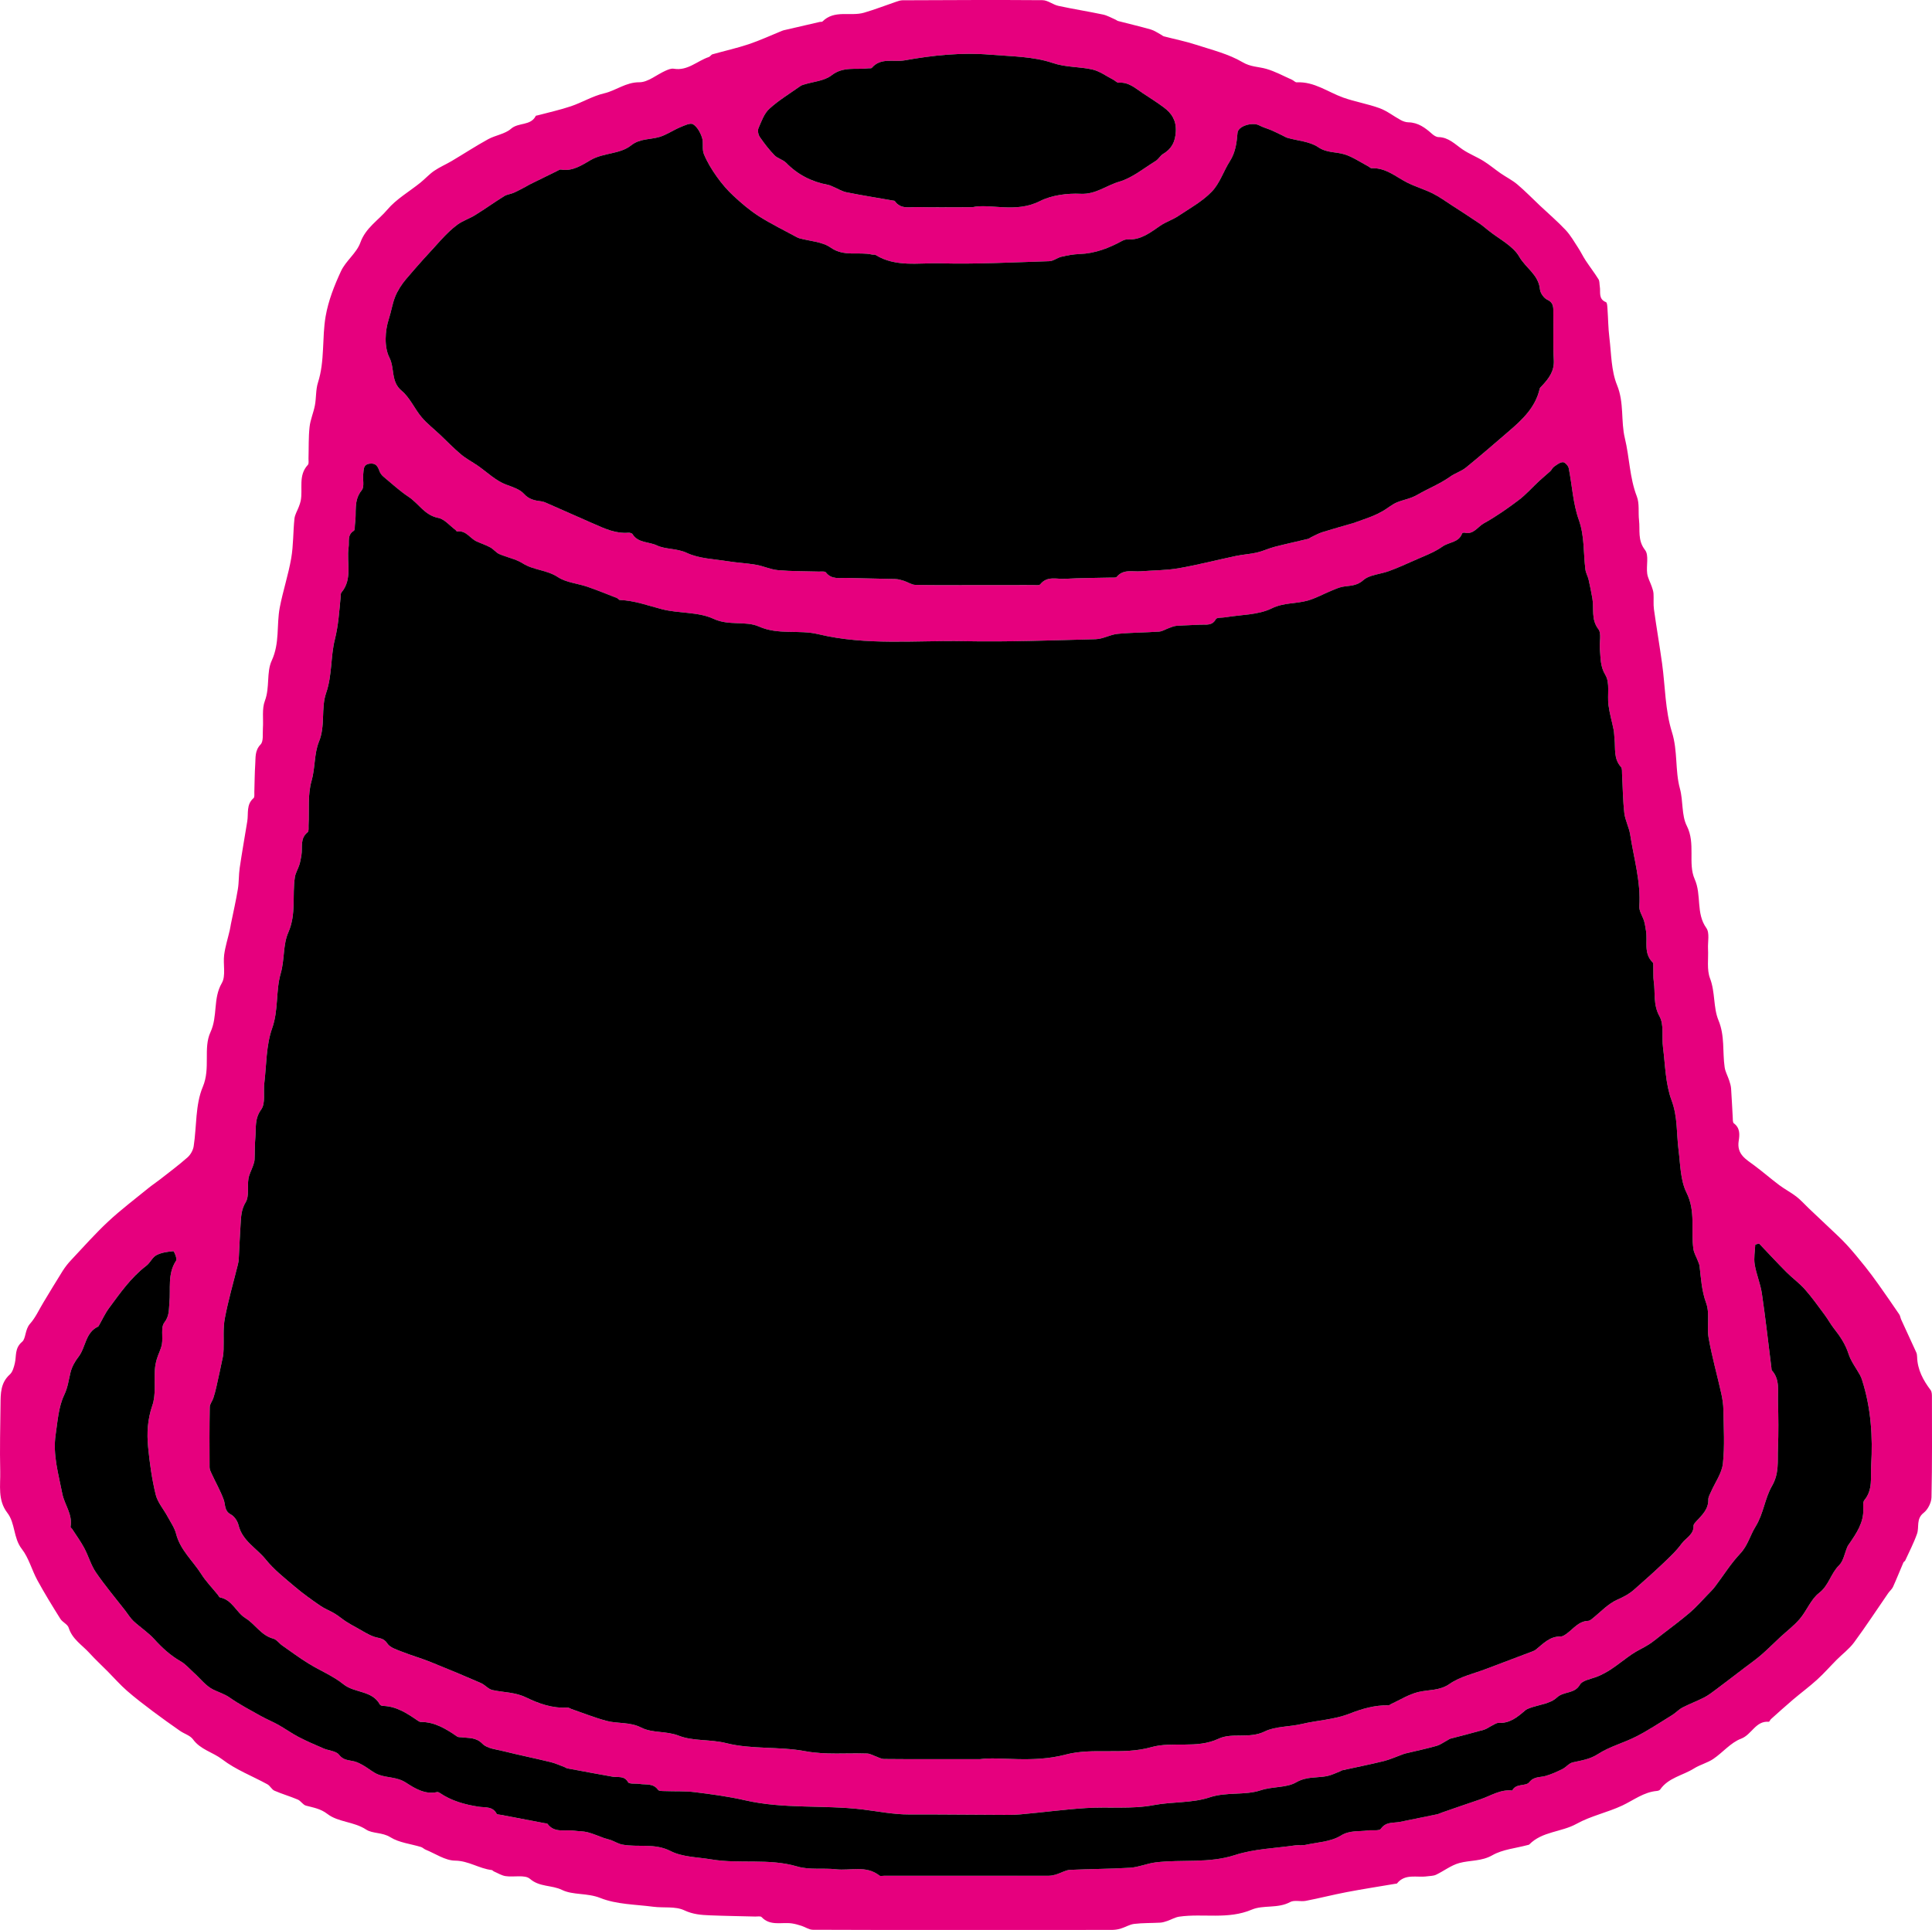
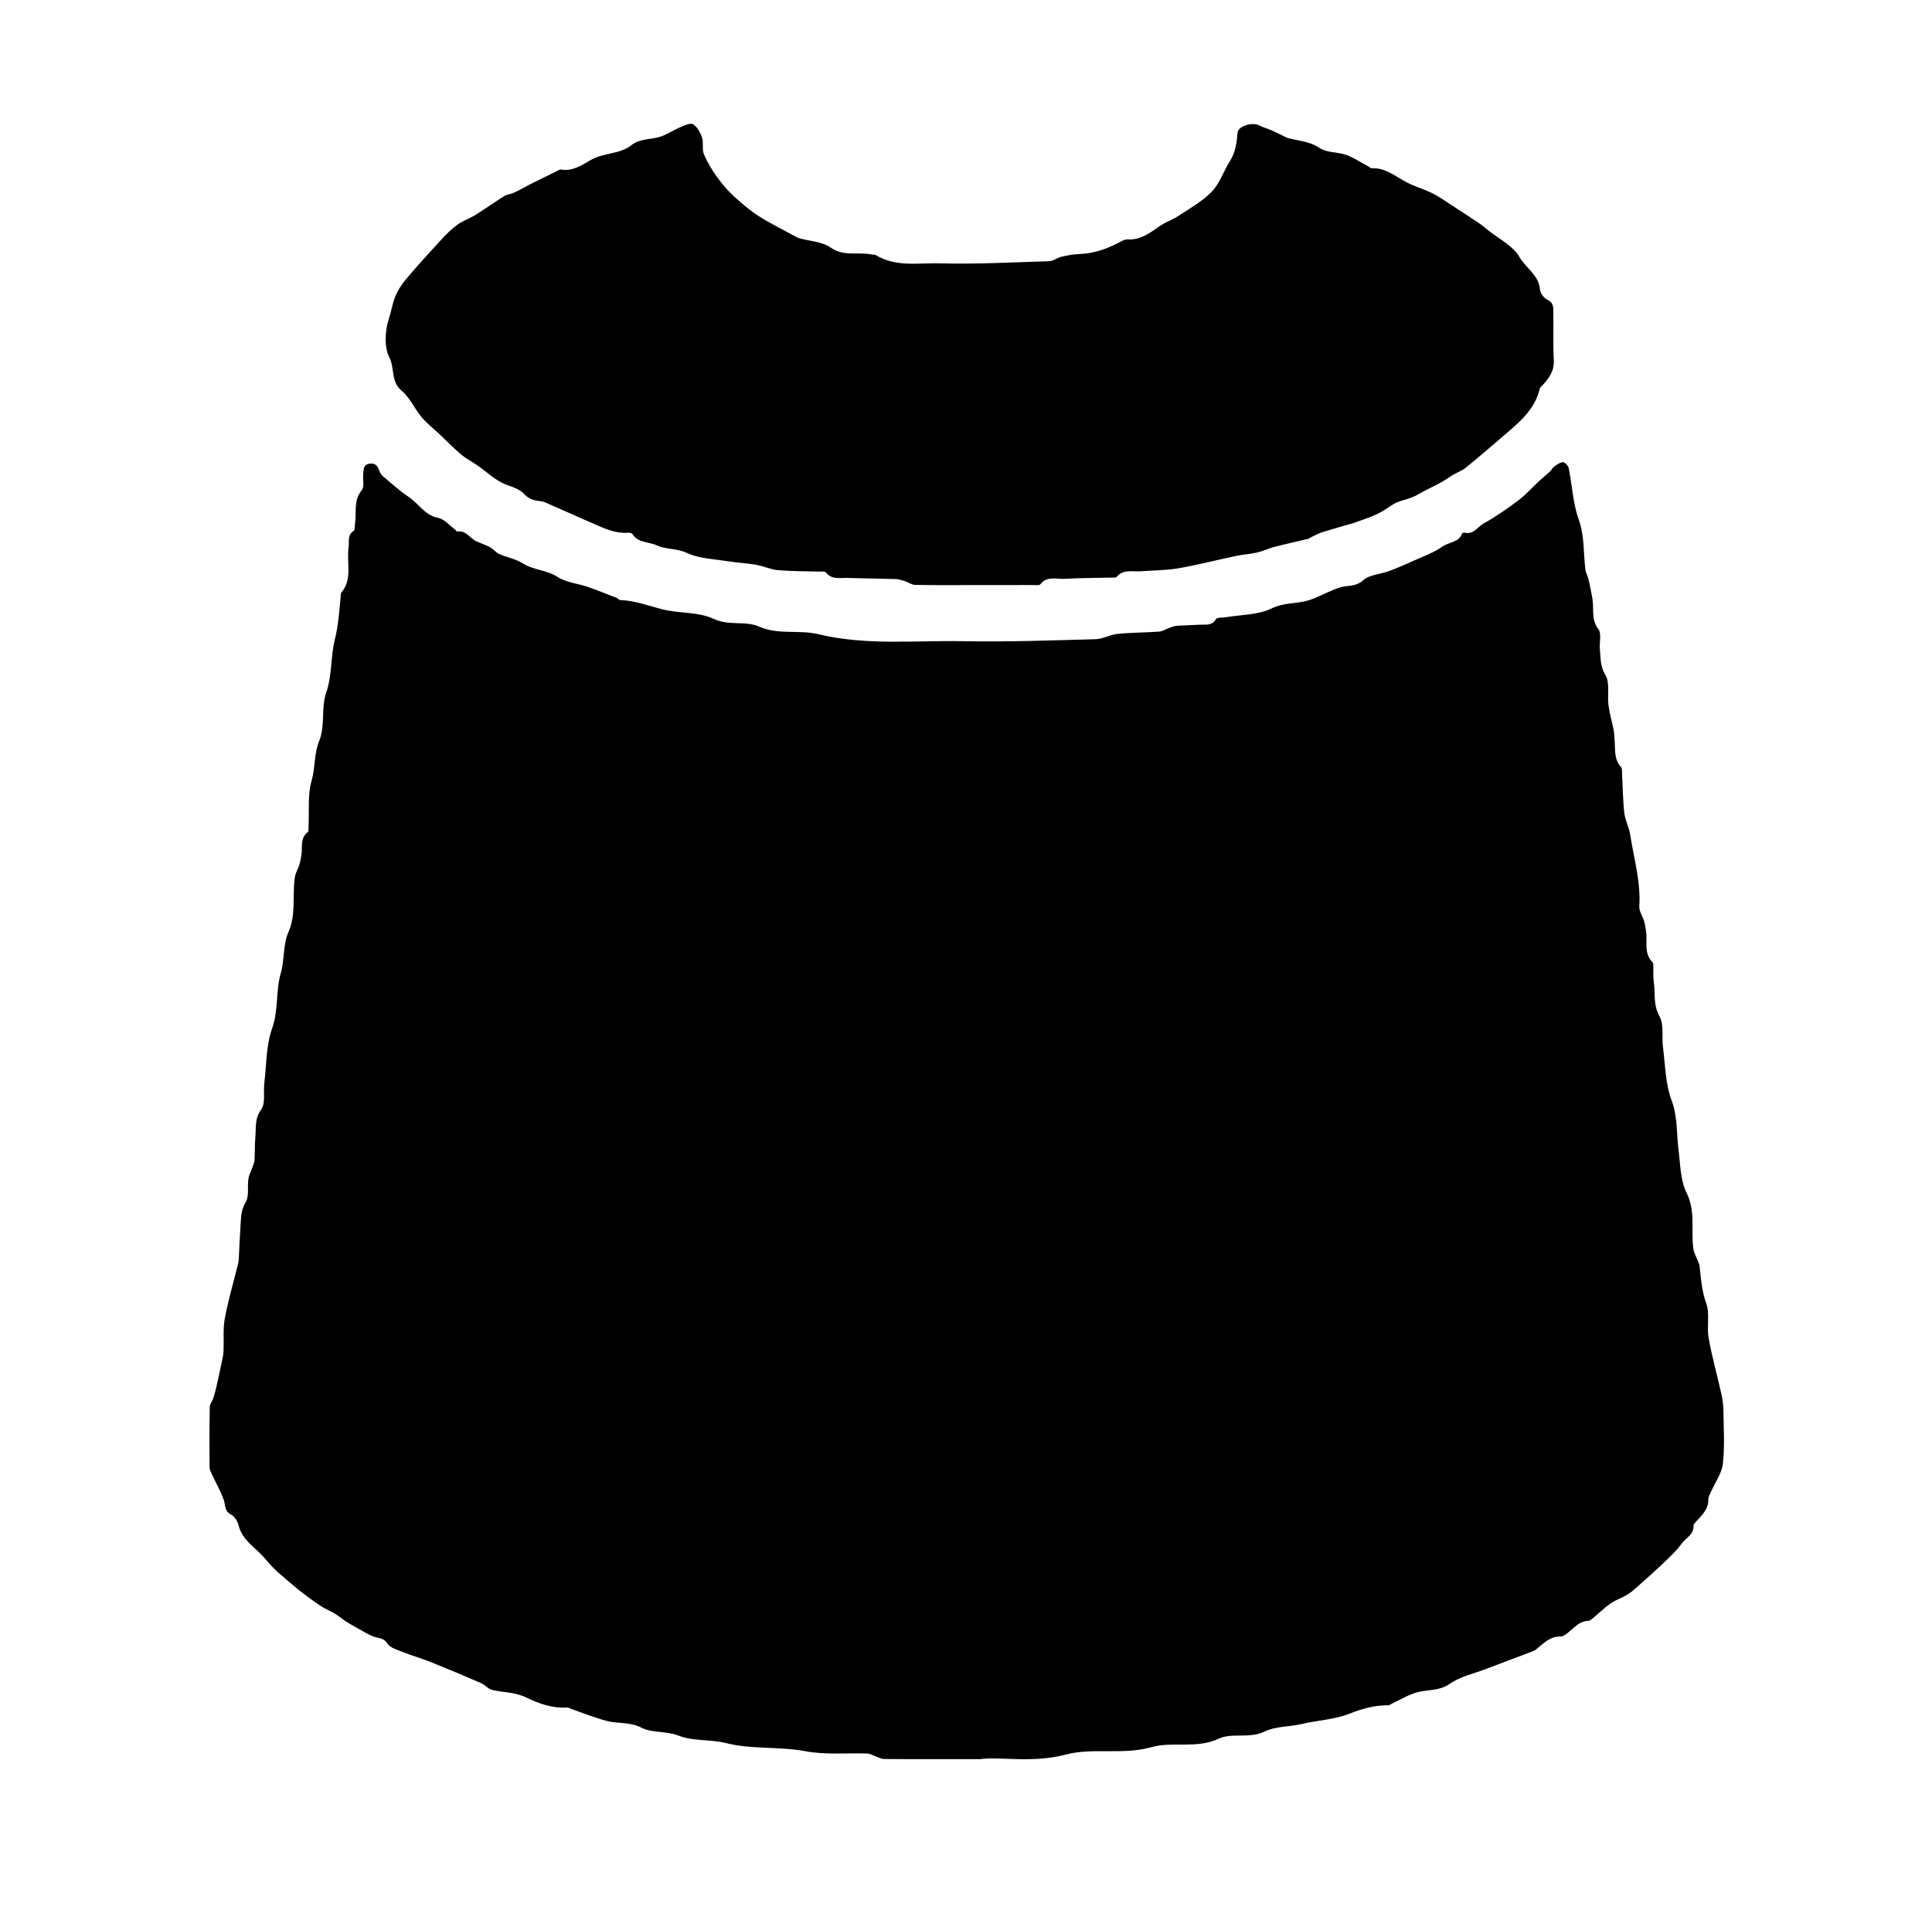
<svg xmlns="http://www.w3.org/2000/svg" version="1.1" id="Livello_1" x="0px" y="0px" width="184.772px" height="184.622px" viewBox="0 0 184.772 184.622" enable-background="new 0 0 184.772 184.622" xml:space="preserve">
  <g>
-     <path fill="#E6007E" d="M92.018,184.62c-4.759,0-9.519,0.009-14.279-0.018c-0.362-0.002-0.719-0.259-1.085-0.377   c-0.301-0.095-0.607-0.186-0.919-0.231c-0.976-0.143-2.062,0.282-2.899-0.606c-0.103-0.109-0.397-0.046-0.603-0.051   c-1.448-0.038-2.896-0.057-4.344-0.116c-0.835-0.034-1.617-0.09-2.452-0.483c-0.852-0.401-1.971-0.208-2.966-0.339   c-1.7-0.223-3.504-0.218-5.054-0.837c-1.258-0.503-2.614-0.258-3.668-0.772c-0.991-0.482-2.141-0.258-3.066-1.06   c-0.483-0.418-1.539-0.142-2.325-0.259c-0.387-0.056-0.748-0.289-1.119-0.448c-0.077-0.033-0.14-0.126-0.215-0.135   c-1.202-0.138-2.212-0.886-3.506-0.9c-0.941-0.01-1.876-0.668-2.81-1.047c-0.156-0.062-0.283-0.206-0.44-0.255   c-0.986-0.303-2.091-0.409-2.933-0.936c-0.777-0.487-1.705-0.329-2.32-0.734c-1.173-0.772-2.656-0.692-3.701-1.492   c-0.669-0.513-1.332-0.604-2.048-0.795c-0.292-0.077-0.493-0.454-0.785-0.58c-0.731-0.313-1.504-0.531-2.233-0.85   c-0.262-0.115-0.412-0.468-0.67-0.61c-1.444-0.793-3.028-1.393-4.317-2.382c-0.902-0.693-2.091-0.934-2.804-1.921   c-0.27-0.374-0.834-0.527-1.243-0.812c-0.868-0.606-1.732-1.22-2.578-1.856c-0.846-0.639-1.694-1.279-2.491-1.977   c-0.648-0.566-1.22-1.221-1.827-1.834c-0.587-0.592-1.201-1.158-1.761-1.774c-0.701-0.772-1.65-1.327-1.99-2.425   c-0.104-0.333-0.593-0.527-0.796-0.852c-0.76-1.212-1.51-2.433-2.196-3.688c-0.534-0.98-0.818-2.132-1.488-2.992   c-0.826-1.06-0.611-2.455-1.387-3.46c-0.936-1.216-0.648-2.625-0.679-3.967c-0.05-2.127,0.003-4.257,0.028-6.386   c0.012-1.039-0.005-2.076,0.889-2.878c0.271-0.242,0.392-0.701,0.482-1.085c0.164-0.7-0.036-1.428,0.701-2.049   c0.361-0.304,0.263-1.175,0.748-1.716c0.531-0.594,0.868-1.362,1.289-2.053c0.615-1.011,1.217-2.029,1.849-3.028   c0.231-0.366,0.508-0.71,0.804-1.025c1.166-1.24,2.296-2.52,3.538-3.679c1.213-1.131,2.544-2.133,3.83-3.184   c0.371-0.302,0.773-0.565,1.15-0.86c0.879-0.689,1.779-1.358,2.614-2.098c0.286-0.255,0.522-0.68,0.58-1.058   c0.294-1.903,0.15-3.974,0.873-5.683c0.759-1.798,0.021-3.69,0.732-5.226c0.714-1.543,0.225-3.217,1.086-4.7   c0.409-0.704,0.104-1.798,0.224-2.703c0.105-0.791,0.353-1.564,0.533-2.346c0.047-0.2,0.074-0.405,0.114-0.607   c0.224-1.108,0.478-2.209,0.663-3.324c0.111-0.667,0.077-1.357,0.175-2.027c0.22-1.494,0.483-2.982,0.726-4.472   c0.123-0.756-0.113-1.599,0.6-2.213c0.114-0.097,0.068-0.394,0.075-0.598c0.03-0.886,0.028-1.775,0.087-2.658   c0.044-0.648-0.049-1.292,0.514-1.88c0.292-0.305,0.18-1.012,0.218-1.539c0.062-0.884-0.109-1.848,0.191-2.637   c0.487-1.279,0.133-2.724,0.653-3.843c0.78-1.684,0.449-3.402,0.768-5.074c0.302-1.582,0.82-3.125,1.095-4.712   c0.216-1.243,0.177-2.529,0.31-3.79c0.042-0.393,0.279-0.763,0.42-1.145c0.069-0.187,0.142-0.376,0.18-0.57   c0.22-1.144-0.264-2.423,0.684-3.435c0.11-0.119,0.054-0.401,0.061-0.607c0.029-1.005-0.006-2.016,0.101-3.012   c0.075-0.701,0.38-1.375,0.511-2.075c0.136-0.722,0.074-1.496,0.295-2.185c0.665-2.077,0.371-4.248,0.732-6.335   c0.257-1.483,0.83-2.944,1.47-4.318c0.458-0.986,1.495-1.729,1.851-2.731c0.501-1.408,1.709-2.119,2.571-3.141   c0.864-1.025,2.105-1.731,3.17-2.59c0.451-0.364,0.844-0.807,1.32-1.133c0.525-0.361,1.123-0.612,1.673-0.938   c1.162-0.689,2.294-1.43,3.476-2.081c0.707-0.389,1.618-0.497,2.199-1.005c0.717-0.628,1.88-0.262,2.365-1.227   c0.018-0.036,0.107-0.036,0.164-0.051c1.068-0.287,2.154-0.52,3.2-0.874c1.073-0.363,2.076-0.978,3.169-1.234   c1.149-0.269,2.075-1.068,3.372-1.062c0.824,0.004,1.646-0.719,2.48-1.092c0.253-0.114,0.557-0.246,0.81-0.203   c1.33,0.227,2.242-0.749,3.36-1.121c0.13-0.044,0.216-0.222,0.345-0.259c1.156-0.328,2.332-0.586,3.468-0.966   c1.078-0.362,2.115-0.845,3.17-1.275c0.055-0.022,0.11-0.043,0.167-0.056c1.151-0.268,2.304-0.535,3.456-0.8   c0.086-0.02,0.209,0.01,0.259-0.04c1.145-1.152,2.676-0.464,3.975-0.843c1.043-0.304,2.059-0.702,3.088-1.052   c0.191-0.064,0.393-0.135,0.589-0.136c4.463-0.017,8.927-0.044,13.39-0.009c0.508,0.004,0.998,0.431,1.522,0.544   c1.416,0.307,2.85,0.531,4.268,0.831c0.419,0.089,0.807,0.322,1.207,0.493c0.081,0.034,0.149,0.103,0.231,0.124   c1.045,0.271,2.096,0.517,3.134,0.813c0.338,0.097,0.642,0.318,0.959,0.486c0.101,0.053,0.189,0.142,0.294,0.17   c1.018,0.266,2.055,0.471,3.053,0.796c1.517,0.493,3.119,0.882,4.472,1.679c0.784,0.462,1.52,0.419,2.271,0.636   c0.848,0.244,1.641,0.682,2.454,1.042c0.158,0.07,0.306,0.252,0.451,0.245c1.68-0.087,2.982,0.937,4.453,1.461   c1.135,0.404,2.344,0.6,3.474,1.013c0.714,0.262,1.338,0.765,2.017,1.133c0.221,0.12,0.489,0.214,0.737,0.218   c0.936,0.018,1.609,0.525,2.263,1.108c0.166,0.149,0.403,0.302,0.61,0.305c0.97,0.018,1.575,0.68,2.295,1.174   c0.626,0.43,1.354,0.707,2.003,1.109c0.575,0.356,1.096,0.8,1.653,1.185c0.526,0.363,1.11,0.65,1.594,1.06   c0.756,0.639,1.447,1.354,2.168,2.034c0.819,0.772,1.678,1.505,2.447,2.324c0.471,0.5,0.818,1.119,1.198,1.699   c0.258,0.394,0.458,0.823,0.717,1.215c0.4,0.607,0.846,1.184,1.231,1.8c0.114,0.183,0.082,0.455,0.123,0.685   c0.095,0.537-0.167,1.2,0.594,1.506c0.119,0.046,0.126,0.428,0.143,0.658c0.066,0.914,0.068,1.834,0.181,2.741   c0.187,1.527,0.169,3.157,0.735,4.54c0.692,1.696,0.348,3.434,0.746,5.079c0.447,1.844,0.448,3.768,1.146,5.57   c0.264,0.684,0.121,1.519,0.209,2.28c0.109,0.952-0.152,1.911,0.575,2.842c0.388,0.497,0.102,1.492,0.205,2.251   c0.058,0.429,0.295,0.831,0.437,1.25c0.074,0.216,0.153,0.44,0.167,0.664c0.032,0.501-0.026,1.012,0.042,1.506   c0.241,1.728,0.537,3.448,0.778,5.177c0.303,2.194,0.289,4.483,0.942,6.565c0.572,1.824,0.29,3.676,0.762,5.402   c0.33,1.211,0.142,2.55,0.662,3.575c0.862,1.701,0.082,3.585,0.75,5.089c0.684,1.539,0.099,3.256,1.119,4.684   c0.333,0.467,0.124,1.321,0.159,1.999c0.048,0.944-0.131,1.975,0.191,2.814c0.508,1.326,0.302,2.791,0.806,4.005   c0.626,1.51,0.376,3.006,0.592,4.497c0.064,0.437,0.301,0.847,0.44,1.277c0.08,0.245,0.158,0.5,0.176,0.756   c0.066,0.914,0.101,1.829,0.157,2.744c0.011,0.202-0.01,0.502,0.108,0.588c0.62,0.453,0.551,1.119,0.462,1.693   c-0.198,1.274,0.696,1.742,1.495,2.338c0.817,0.609,1.588,1.281,2.404,1.893c0.518,0.388,1.104,0.686,1.616,1.082   c0.427,0.33,0.788,0.744,1.181,1.118c0.65,0.615,1.304,1.224,1.949,1.843c0.572,0.545,1.162,1.077,1.695,1.658   c0.612,0.666,1.184,1.37,1.75,2.076c0.45,0.561,0.876,1.142,1.293,1.728c0.669,0.943,1.326,1.894,1.976,2.85   c0.095,0.141,0.109,0.333,0.181,0.491c0.479,1.048,0.968,2.091,1.443,3.141c0.059,0.129,0.077,0.285,0.081,0.43   c0.033,1.222,0.576,2.228,1.291,3.176c0.124,0.165,0.126,0.449,0.126,0.677c0.003,3.192,0.03,6.386-0.042,9.577   c-0.011,0.513-0.347,1.174-0.75,1.489c-0.743,0.579-0.404,1.356-0.634,2.008c-0.308,0.876-0.743,1.708-1.13,2.556   c-0.033,0.073-0.142,0.113-0.173,0.187c-0.333,0.778-0.645,1.565-0.994,2.336c-0.101,0.222-0.317,0.389-0.459,0.596   c-1.086,1.573-2.131,3.176-3.265,4.714c-0.461,0.626-1.114,1.108-1.67,1.667c-0.625,0.629-1.211,1.301-1.866,1.895   c-0.741,0.673-1.55,1.27-2.313,1.918c-0.71,0.605-1.401,1.232-2.096,1.853c-0.084,0.075-0.149,0.263-0.211,0.257   c-1.26-0.108-1.626,1.234-2.651,1.619c-0.99,0.372-1.75,1.325-2.666,1.942c-0.56,0.376-1.259,0.542-1.833,0.904   c-1.074,0.676-2.447,0.877-3.237,2.014c-0.055,0.08-0.201,0.127-0.31,0.137c-1.261,0.107-2.227,0.886-3.318,1.398   c-1.418,0.665-3.008,0.991-4.367,1.746c-1.457,0.808-3.284,0.716-4.521,1.975c-0.037,0.038-0.108,0.043-0.165,0.059   c-1.131,0.305-2.378,0.41-3.365,0.972c-1.047,0.598-2.134,0.463-3.173,0.749c-0.783,0.215-1.47,0.763-2.221,1.12   c-0.251,0.119-0.566,0.107-0.852,0.149c-0.978,0.143-2.092-0.291-2.876,0.679c-0.028,0.035-0.112,0.026-0.171,0.036   c-1.548,0.263-3.101,0.502-4.643,0.796c-1.312,0.25-2.608,0.585-3.919,0.837c-0.489,0.093-1.09-0.103-1.487,0.114   c-1.176,0.643-2.566,0.257-3.663,0.722c-2.293,0.973-4.645,0.347-6.942,0.674c-0.398,0.057-0.769,0.287-1.158,0.417   c-0.216,0.074-0.443,0.144-0.668,0.157c-0.826,0.047-1.659,0.02-2.479,0.119c-0.451,0.054-0.872,0.326-1.319,0.458   c-0.274,0.081-0.572,0.118-0.859,0.118C101.539,184.622,96.779,184.62,92.018,184.62 M93.734,168.28   c1.85-0.267,5,0.408,8.167-0.431c2.63-0.697,5.474,0.062,8.199-0.711c2.07-0.586,4.317,0.188,6.45-0.812   c1.297-0.608,2.925,0.036,4.41-0.694c1.023-0.502,2.351-0.431,3.544-0.714c1.496-0.357,3.098-0.412,4.561-0.987   c1.213-0.476,2.428-0.823,3.736-0.799c0.077,0.001,0.152-0.081,0.23-0.117c0.862-0.395,1.691-0.926,2.596-1.149   c1.007-0.247,2.035-0.101,3.023-0.789c0.999-0.696,2.293-0.972,3.462-1.42c1.484-0.568,2.974-1.123,4.46-1.687   c0.108-0.041,0.22-0.088,0.309-0.16c0.71-0.573,1.336-1.283,2.377-1.261c0.207,0.003,0.438-0.168,0.624-0.306   c0.627-0.469,1.117-1.163,2.011-1.189c0.106-0.003,0.221-0.077,0.309-0.146c0.831-0.652,1.577-1.495,2.513-1.9   c0.594-0.257,1.105-0.534,1.57-0.947c0.876-0.778,1.762-1.549,2.61-2.356c0.679-0.646,1.387-1.287,1.932-2.038   c0.397-0.547,1.176-0.864,1.14-1.714c-0.004-0.135,0.147-0.294,0.257-0.414c0.557-0.604,1.175-1.16,1.157-2.097   c-0.005-0.243,0.151-0.496,0.255-0.734c0.392-0.901,1.036-1.769,1.138-2.699c0.188-1.694,0.071-3.423,0.048-5.137   c-0.008-0.528-0.09-1.062-0.205-1.577c-0.395-1.77-0.894-3.52-1.207-5.302c-0.193-1.096,0.133-2.331-0.235-3.336   c-0.429-1.172-0.495-2.33-0.627-3.514c-0.022-0.195-0.117-0.383-0.188-0.571c-0.135-0.358-0.351-0.704-0.404-1.073   c-0.262-1.787,0.238-3.604-0.659-5.403c-0.596-1.194-0.588-2.708-0.765-4.09c-0.203-1.583-0.072-3.16-0.669-4.754   c-0.588-1.571-0.598-3.364-0.818-5.065c-0.13-0.994,0.114-2.162-0.332-2.959c-0.627-1.118-0.389-2.221-0.55-3.324   c-0.064-0.436-0.027-0.886-0.044-1.328c-0.008-0.177,0.03-0.421-0.068-0.517c-0.884-0.868-0.462-1.995-0.631-3.002   c-0.054-0.314-0.091-0.634-0.182-0.939c-0.142-0.479-0.489-0.957-0.459-1.417c0.156-2.348-0.521-4.578-0.871-6.852   c-0.107-0.704-0.482-1.372-0.562-2.075c-0.14-1.231-0.146-2.477-0.215-3.717c-0.014-0.234,0.024-0.545-0.107-0.688   c-0.722-0.79-0.513-1.77-0.615-2.687c-0.032-0.292-0.03-0.59-0.087-0.878c-0.157-0.788-0.391-1.563-0.492-2.357   c-0.124-0.964,0.157-2.125-0.291-2.865c-0.519-0.854-0.447-1.648-0.53-2.488c-0.065-0.645,0.178-1.484-0.146-1.908   c-0.719-0.941-0.397-1.957-0.571-2.928c-0.108-0.605-0.222-1.209-0.362-1.807c-0.076-0.329-0.264-0.638-0.306-0.969   c-0.202-1.584-0.067-3.173-0.633-4.759c-0.558-1.561-0.631-3.294-0.964-4.941c-0.047-0.231-0.372-0.574-0.557-0.567   c-0.292,0.01-0.588,0.253-0.855,0.439c-0.145,0.1-0.215,0.301-0.349,0.425c-0.343,0.318-0.713,0.608-1.056,0.928   c-0.656,0.608-1.251,1.294-1.961,1.83c-1.068,0.805-2.171,1.582-3.338,2.227c-0.587,0.325-0.989,1.115-1.852,0.89   c-0.067-0.018-0.214,0.037-0.233,0.091c-0.312,0.866-1.256,0.805-1.864,1.236c-0.823,0.584-1.817,0.931-2.749,1.353   c-0.785,0.355-1.575,0.702-2.381,1.001c-0.824,0.305-1.86,0.338-2.459,0.875c-0.658,0.586-1.31,0.492-1.994,0.627   c-0.363,0.073-0.709,0.233-1.054,0.375c-0.762,0.315-1.494,0.726-2.28,0.947c-1.118,0.314-2.266,0.176-3.429,0.745   c-1.3,0.636-2.931,0.596-4.418,0.848c-0.316,0.055-0.824,0.004-0.917,0.177c-0.358,0.668-0.939,0.498-1.469,0.531   c-0.766,0.046-1.536,0.053-2.303,0.11c-0.247,0.018-0.489,0.133-0.729,0.217c-0.311,0.109-0.61,0.313-0.925,0.336   c-1.326,0.093-2.661,0.087-3.982,0.217c-0.706,0.071-1.388,0.489-2.088,0.508c-4.193,0.112-8.392,0.271-12.584,0.191   c-4.655-0.089-9.346,0.44-13.96-0.674c-1.844-0.446-3.778,0.102-5.658-0.729c-1.289-0.57-2.853-0.044-4.339-0.736   c-1.467-0.684-3.313-0.502-4.936-0.92c-1.334-0.343-2.624-0.831-4.021-0.881c-0.098-0.003-0.182-0.15-0.287-0.191   c-0.938-0.366-1.869-0.748-2.821-1.075c-0.941-0.324-2.028-0.401-2.827-0.926c-1.056-0.696-2.326-0.653-3.371-1.319   c-0.661-0.421-1.497-0.561-2.229-0.885c-0.319-0.141-0.551-0.468-0.862-0.637c-0.416-0.228-0.875-0.375-1.308-0.572   c-0.633-0.287-1.007-1.083-1.862-0.946c-0.048,0.008-0.111-0.122-0.179-0.171c-0.538-0.396-1.034-1.019-1.628-1.133   c-1.299-0.25-1.871-1.374-2.832-2.011c-0.851-0.564-1.611-1.265-2.398-1.923c-0.164-0.137-0.318-0.33-0.388-0.529   c-0.161-0.449-0.331-0.793-0.919-0.727c-0.657,0.073-0.585,0.571-0.635,0.986c-0.062,0.527,0.128,1.227-0.146,1.56   c-0.818,0.995-0.47,2.136-0.643,3.206c-0.037,0.231,0.014,0.592-0.114,0.671c-0.656,0.405-0.417,1.037-0.499,1.595   c-0.212,1.438,0.408,3.009-0.688,4.31c-0.081,0.096-0.059,0.285-0.074,0.431c-0.132,1.359-0.21,2.697-0.553,4.061   c-0.416,1.652-0.245,3.422-0.835,5.12c-0.508,1.462-0.05,3.109-0.684,4.656c-0.472,1.15-0.347,2.496-0.71,3.757   c-0.382,1.326-0.21,2.811-0.285,4.227c-0.013,0.232,0.042,0.578-0.085,0.679c-0.769,0.602-0.47,1.456-0.599,2.207   c-0.053,0.31-0.107,0.623-0.201,0.922c-0.125,0.397-0.364,0.771-0.425,1.175c-0.266,1.747,0.149,3.526-0.629,5.286   c-0.518,1.172-0.343,2.601-0.726,3.923c-0.484,1.674-0.195,3.487-0.818,5.245c-0.581,1.636-0.539,3.494-0.749,5.257   c-0.102,0.85,0.133,1.915-0.298,2.509c-0.648,0.893-0.48,1.769-0.559,2.669c-0.061,0.706-0.04,1.418-0.076,2.126   c-0.01,0.196-0.078,0.391-0.143,0.579c-0.144,0.418-0.375,0.821-0.443,1.25c-0.119,0.754,0.09,1.666-0.266,2.252   c-0.427,0.704-0.434,1.372-0.483,2.084c-0.076,1.122-0.116,2.244-0.177,3.365c-0.01,0.175-0.045,0.349-0.087,0.52   c-0.422,1.706-0.918,3.398-1.243,5.122c-0.184,0.976-0.086,2.004-0.121,3.009c-0.009,0.235-0.024,0.474-0.072,0.703   c-0.199,0.961-0.407,1.921-0.622,2.878c-0.081,0.359-0.175,0.716-0.291,1.064c-0.097,0.289-0.333,0.563-0.338,0.846   c-0.034,1.92-0.03,3.842-0.018,5.763c0.001,0.212,0.114,0.432,0.207,0.633c0.383,0.823,0.837,1.618,1.146,2.468   c0.181,0.499,0.044,1.072,0.684,1.409c0.336,0.177,0.64,0.634,0.732,1.017c0.36,1.511,1.731,2.201,2.601,3.284   c0.791,0.985,1.821,1.789,2.793,2.615c0.764,0.649,1.585,1.233,2.411,1.803c0.437,0.302,0.95,0.493,1.407,0.768   c0.366,0.222,0.693,0.508,1.053,0.742c0.336,0.219,0.689,0.413,1.041,0.606c0.556,0.302,1.092,0.668,1.684,0.868   c0.458,0.154,0.901,0.104,1.244,0.64c0.247,0.387,0.862,0.575,1.346,0.766c0.921,0.366,1.879,0.641,2.799,1.008   c1.61,0.643,3.209,1.315,4.799,2.007c0.395,0.171,0.71,0.583,1.109,0.672c1.072,0.237,2.145,0.188,3.231,0.714   c1.172,0.567,2.507,1.059,3.914,0.955c0.133-0.01,0.272,0.098,0.411,0.146c1.115,0.385,2.215,0.828,3.353,1.133   c1.081,0.29,2.222,0.083,3.319,0.643c1.07,0.546,2.374,0.297,3.593,0.777c1.379,0.542,3,0.322,4.55,0.714   c2.427,0.612,5.04,0.297,7.569,0.771c1.921,0.36,3.946,0.155,5.925,0.22c0.215,0.008,0.427,0.138,0.641,0.211   c0.319,0.108,0.636,0.307,0.956,0.312C87.189,168.292,89.82,168.28,93.734,168.28 M93.129,55.968c1.891,0,3.783,0.002,5.674-0.002   c0.235,0,0.586,0.058,0.685-0.068c0.661-0.835,1.571-0.481,2.375-0.528c1.444-0.084,2.895-0.079,4.342-0.116   c0.205-0.006,0.504,0.04,0.598-0.074c0.646-0.767,1.513-0.469,2.303-0.531c1.206-0.096,2.429-0.085,3.614-0.29   c1.844-0.319,3.661-0.793,5.494-1.179c0.66-0.138,1.342-0.171,1.999-0.324c0.577-0.134,1.122-0.399,1.696-0.548   c1.061-0.275,2.135-0.505,3.2-0.761c0.109-0.027,0.2-0.119,0.306-0.168c0.346-0.161,0.683-0.357,1.046-0.469   c1.044-0.327,2.098-0.619,3.148-0.926c0.028-0.008,0.052-0.029,0.079-0.039c0.503-0.182,1.012-0.347,1.508-0.547   c0.361-0.145,0.717-0.315,1.055-0.511c0.466-0.268,0.884-0.641,1.376-0.84c0.636-0.257,1.284-0.337,1.941-0.722   c1.02-0.596,2.151-1.032,3.138-1.737c0.463-0.331,1.049-0.499,1.487-0.855c1.39-1.127,2.74-2.303,4.098-3.469   c1.31-1.125,2.561-2.296,2.965-4.083c0.021-0.098,0.129-0.181,0.206-0.262c0.653-0.698,1.202-1.402,1.141-2.473   c-0.084-1.473-0.019-2.954-0.047-4.431c-0.008-0.503,0.098-1.033-0.572-1.342c-0.329-0.152-0.673-0.638-0.705-1   c-0.123-1.384-1.366-2.044-1.976-3.11c-0.603-1.056-1.937-1.696-2.953-2.515c-0.299-0.243-0.593-0.495-0.913-0.71   c-0.851-0.573-1.712-1.131-2.574-1.688c-0.607-0.392-1.198-0.825-1.843-1.145c-0.794-0.396-1.662-0.645-2.453-1.047   c-1.088-0.552-2.035-1.425-3.373-1.364c-0.117,0.005-0.238-0.131-0.361-0.196c-0.741-0.388-1.449-0.882-2.235-1.129   c-0.825-0.259-1.691-0.121-2.533-0.694c-0.803-0.546-1.936-0.603-2.923-0.884c-0.161-0.046-0.308-0.142-0.462-0.216   c-0.357-0.171-0.71-0.354-1.073-0.509c-0.389-0.168-0.807-0.274-1.178-0.473c-0.629-0.337-2.018,0.048-2.074,0.716   c-0.08,0.965-0.19,1.862-0.727,2.704c-0.61,0.955-0.965,2.124-1.727,2.915c-0.907,0.942-2.114,1.604-3.222,2.342   c-0.53,0.354-1.164,0.553-1.69,0.911c-0.959,0.651-1.859,1.391-3.121,1.321c-0.168-0.01-0.359,0.041-0.508,0.122   c-1.288,0.703-2.623,1.228-4.119,1.278c-0.577,0.02-1.158,0.126-1.723,0.257c-0.4,0.093-0.772,0.415-1.164,0.428   c-3.483,0.109-6.971,0.296-10.452,0.203c-2.056-0.055-4.23,0.387-6.161-0.798c-0.09-0.056-0.234-0.016-0.349-0.041   c-1.294-0.291-2.662,0.236-3.946-0.667c-0.808-0.567-1.983-0.61-2.993-0.891c-0.084-0.023-0.166-0.059-0.242-0.1   c-1.215-0.663-2.465-1.269-3.63-2.009c-0.865-0.549-1.658-1.231-2.414-1.929c-0.595-0.551-1.135-1.18-1.606-1.841   c-0.484-0.68-0.928-1.41-1.245-2.178c-0.192-0.467-0.011-1.079-0.174-1.567c-0.16-0.483-0.455-1.035-0.858-1.283   c-0.262-0.16-0.845,0.126-1.249,0.296c-0.665,0.278-1.276,0.713-1.958,0.917c-0.901,0.269-1.867,0.135-2.716,0.807   c-1.089,0.862-2.615,0.685-3.858,1.399c-0.814,0.467-1.747,1.121-2.86,0.913c-0.096-0.019-0.218,0.068-0.321,0.119   c-0.885,0.432-1.768,0.866-2.65,1.303c-0.15,0.074-0.289,0.169-0.438,0.246c-0.371,0.191-0.736,0.394-1.118,0.561   c-0.287,0.126-0.63,0.149-0.89,0.312c-0.938,0.585-1.837,1.23-2.776,1.813c-0.543,0.337-1.177,0.537-1.689,0.91   c-0.572,0.416-1.084,0.929-1.566,1.452c-1.146,1.241-2.283,2.492-3.371,3.783c-0.429,0.507-0.81,1.096-1.048,1.711   c-0.256,0.664-0.361,1.387-0.584,2.068c-0.375,1.139-0.465,2.7,0.051,3.713c0.524,1.028,0.12,2.3,1.167,3.169   c0.79,0.655,1.23,1.716,1.91,2.525c0.519,0.617,1.171,1.12,1.761,1.678c0.666,0.628,1.301,1.291,2,1.879   c0.491,0.412,1.073,0.716,1.604,1.082c0.909,0.626,1.739,1.458,2.74,1.824c0.622,0.227,1.291,0.438,1.681,0.87   c0.503,0.556,1.056,0.648,1.689,0.726c0.144,0.018,0.288,0.072,0.422,0.131c1.528,0.67,3.054,1.344,4.58,2.019   c1.053,0.467,2.102,0.947,3.304,0.849c0.13-0.011,0.336,0.044,0.394,0.137c0.53,0.859,1.561,0.712,2.321,1.074   c0.851,0.403,1.903,0.262,2.887,0.723c1.168,0.547,2.585,0.579,3.9,0.793c0.9,0.146,1.818,0.184,2.715,0.34   c0.705,0.122,1.383,0.452,2.088,0.514c1.293,0.113,2.598,0.094,3.897,0.135c0.234,0.008,0.585-0.051,0.681,0.075   c0.558,0.723,1.331,0.511,2.041,0.534c1.536,0.049,3.073,0.058,4.609,0.104c0.28,0.008,0.563,0.093,0.833,0.178   c0.364,0.115,0.715,0.375,1.076,0.383C89.404,55.99,91.266,55.968,93.129,55.968 M168.233,118.957   c-0.122,0.033-0.243,0.065-0.365,0.097c-0.026,0.634-0.153,1.284-0.054,1.897c0.152,0.935,0.546,1.833,0.685,2.769   c0.349,2.366,0.613,4.744,0.913,7.117c0.011,0.088,0.001,0.201,0.051,0.257c0.778,0.872,0.553,1.946,0.58,2.955   c0.039,1.506,0.056,3.016-0.004,4.522c-0.049,1.198,0.13,2.371-0.568,3.57c-0.687,1.18-0.808,2.657-1.57,3.882   c-0.521,0.839-0.743,1.822-1.475,2.598c-0.905,0.956-1.606,2.104-2.409,3.157c-0.218,0.287-0.481,0.543-0.734,0.803   c-0.549,0.565-1.069,1.165-1.666,1.676c-0.867,0.742-1.789,1.418-2.691,2.119c-0.407,0.317-0.803,0.654-1.237,0.931   c-0.538,0.345-1.137,0.598-1.659,0.961c-1.109,0.771-2.113,1.698-3.418,2.166c-0.535,0.193-1.287,0.324-1.515,0.724   c-0.511,0.905-1.545,0.601-2.211,1.232c-0.621,0.59-1.712,0.68-2.593,1c-0.161,0.059-0.327,0.138-0.455,0.249   c-0.727,0.632-1.458,1.224-2.513,1.17c-0.199-0.009-0.412,0.149-0.61,0.246c-0.274,0.134-0.525,0.334-0.811,0.415   c-1.064,0.304-2.14,0.569-3.209,0.853c-0.082,0.021-0.151,0.086-0.228,0.127c-0.365,0.193-0.709,0.453-1.097,0.562   c-0.976,0.278-1.972,0.485-2.958,0.723c-0.114,0.027-0.225,0.072-0.336,0.112c-0.581,0.209-1.15,0.473-1.746,0.621   c-1.31,0.321-2.635,0.583-3.952,0.874c-0.083,0.018-0.155,0.083-0.237,0.113c-0.416,0.156-0.822,0.369-1.254,0.45   c-0.972,0.182-1.924,0.015-2.931,0.594c-0.937,0.538-2.239,0.378-3.39,0.759c-1.536,0.508-3.233,0.126-4.903,0.683   c-1.657,0.553-3.551,0.396-5.347,0.737c-2.092,0.399-4.302,0.143-6.453,0.28c-2.103,0.134-4.195,0.422-6.295,0.606   c-0.762,0.067-1.533,0.044-2.3,0.041c-2.778-0.009-5.555-0.044-8.333-0.035c-1.515,0.004-2.985-0.306-4.474-0.483   c-3.716-0.443-7.504-0.021-11.206-0.873c-1.581-0.365-3.202-0.578-4.814-0.778c-0.933-0.116-1.889-0.064-2.834-0.101   c-0.231-0.009-0.576,0.012-0.671-0.121c-0.467-0.656-1.162-0.466-1.778-0.565c-0.375-0.06-0.975,0.032-1.091-0.166   c-0.381-0.656-0.956-0.434-1.473-0.525c-1.452-0.256-2.9-0.529-4.349-0.799c-0.083-0.016-0.154-0.082-0.236-0.112   c-0.445-0.166-0.881-0.371-1.339-0.482c-1.5-0.365-3.013-0.676-4.51-1.047c-0.699-0.174-1.568-0.25-2.016-0.708   c-0.626-0.64-1.297-0.528-1.988-0.623c-0.146-0.02-0.323,0.007-0.431-0.067c-1.055-0.726-2.126-1.4-3.473-1.401   c-0.083,0-0.176-0.04-0.246-0.088c-1.026-0.703-2.051-1.402-3.362-1.447c-0.107-0.003-0.266-0.05-0.308-0.127   c-0.752-1.377-2.428-1.081-3.5-1.948c-0.991-0.8-2.224-1.294-3.319-1.973c-0.87-0.539-1.697-1.147-2.535-1.736   c-0.295-0.207-0.533-0.568-0.852-0.652c-1.159-0.305-1.718-1.378-2.655-1.959c-0.891-0.552-1.258-1.756-2.43-1.98   c-0.086-0.016-0.145-0.17-0.218-0.258c-0.529-0.654-1.128-1.263-1.574-1.969c-0.808-1.278-2.012-2.3-2.41-3.852   c-0.149-0.583-0.522-1.112-0.814-1.654c-0.381-0.707-0.958-1.36-1.141-2.111c-0.361-1.49-0.578-3.025-0.724-4.553   c-0.127-1.328-0.056-2.629,0.406-3.962c0.361-1.046,0.167-2.28,0.242-3.43c0.023-0.345,0.092-0.695,0.19-1.028   c0.142-0.479,0.402-0.931,0.484-1.416c0.118-0.694-0.127-1.6,0.234-2.066c0.491-0.635,0.419-1.232,0.481-1.878   c0.132-1.356-0.199-2.775,0.642-4.039c0.119-0.18-0.196-0.916-0.262-0.909c-0.552,0.055-1.142,0.13-1.622,0.385   c-0.389,0.207-0.597,0.732-0.964,1.011c-1.463,1.115-2.496,2.6-3.568,4.052c-0.371,0.503-0.634,1.087-0.948,1.632   c-0.029,0.051-0.056,0.12-0.102,0.14c-1.229,0.57-1.163,1.982-1.873,2.895c-0.333,0.426-0.621,0.94-0.753,1.46   c-0.186,0.732-0.253,1.437-0.61,2.182c-0.546,1.141-0.63,2.519-0.82,3.81c-0.284,1.92,0.277,3.763,0.636,5.62   c0.208,1.073,1.013,1.999,0.789,3.183c-0.01,0.055,0.104,0.129,0.15,0.201c0.393,0.608,0.824,1.197,1.165,1.834   c0.406,0.758,0.636,1.627,1.116,2.328c0.871,1.27,1.872,2.451,2.817,3.67c0.258,0.332,0.474,0.707,0.778,0.988   c0.645,0.598,1.403,1.084,1.988,1.73c0.748,0.824,1.534,1.552,2.507,2.108c0.492,0.28,0.879,0.745,1.308,1.132   c0.601,0.541,1.122,1.24,1.819,1.581c0.52,0.254,1.071,0.411,1.579,0.766c0.947,0.662,1.981,1.202,2.992,1.769   c0.541,0.303,1.122,0.535,1.663,0.839c0.649,0.365,1.255,0.809,1.914,1.151c0.782,0.407,1.596,0.757,2.407,1.107   c0.495,0.212,1.195,0.236,1.472,0.598c0.422,0.551,0.931,0.506,1.452,0.636c0.321,0.08,0.626,0.247,0.916,0.414   c0.47,0.271,0.891,0.65,1.388,0.848c0.847,0.337,1.762,0.2,2.657,0.779c0.779,0.505,1.807,1.163,2.958,0.897   c0.075-0.016,0.182,0.023,0.251,0.07c1.131,0.776,2.41,1.127,3.746,1.332c0.611,0.093,1.323-0.057,1.707,0.665   c0.046,0.087,0.268,0.087,0.411,0.114c1.399,0.268,2.8,0.532,4.199,0.798c0.087,0.017,0.215,0.005,0.254,0.058   c0.669,0.912,1.668,0.532,2.535,0.654c0.432,0.061,0.882,0.044,1.3,0.152c0.541,0.14,1.058,0.375,1.587,0.561   c0.216,0.075,0.444,0.115,0.658,0.195c0.361,0.135,0.703,0.354,1.075,0.424c1.517,0.288,3.073-0.17,4.615,0.618   c1.137,0.582,2.581,0.578,3.894,0.798c2.716,0.456,5.504-0.127,8.221,0.679c1.157,0.343,2.47,0.13,3.701,0.267   c1.388,0.154,2.883-0.406,4.154,0.598c0.094,0.074,0.288,0.025,0.436,0.025c5.262,0.001,10.524,0.003,15.786-0.005   c0.255-0.001,0.516-0.073,0.762-0.148c0.42-0.129,0.825-0.391,1.246-0.412c1.918-0.097,3.843-0.082,5.759-0.205   c0.821-0.053,1.618-0.413,2.441-0.513c2.516-0.305,5.064,0.118,7.584-0.702c1.829-0.596,3.837-0.646,5.768-0.926   c0.319-0.047,0.66,0.023,0.971-0.046c1.137-0.249,2.415-0.292,3.354-0.874c0.892-0.553,1.724-0.38,2.586-0.505   c0.435-0.063,1.105,0.074,1.272-0.162c0.494-0.698,1.181-0.531,1.812-0.657c1.194-0.239,2.386-0.482,3.579-0.731   c0.142-0.029,0.275-0.105,0.415-0.153c1.235-0.427,2.469-0.859,3.708-1.275c1.001-0.336,1.92-0.975,3.05-0.84   c0.344-0.715,1.285-0.382,1.614-0.785c0.471-0.576,1.008-0.458,1.545-0.604c0.565-0.153,1.109-0.403,1.637-0.664   c0.35-0.174,0.628-0.557,0.986-0.639c0.836-0.191,1.632-0.288,2.422-0.8c1.116-0.724,2.47-1.068,3.666-1.684   c1.176-0.605,2.284-1.34,3.412-2.036c0.351-0.217,0.641-0.542,1.004-0.731c0.671-0.349,1.386-0.609,2.058-0.955   c0.411-0.212,0.786-0.501,1.159-0.781c0.903-0.676,1.796-1.364,2.693-2.049c0.54-0.412,1.1-0.799,1.612-1.243   c0.621-0.537,1.199-1.125,1.802-1.684c0.635-0.59,1.341-1.118,1.897-1.774c0.665-0.785,1.057-1.871,1.838-2.473   c0.936-0.723,1.113-1.862,1.905-2.637c0.433-0.425,0.541-1.18,0.801-1.783c0.045-0.105,0.119-0.198,0.184-0.292   c0.687-1.004,1.375-2.004,1.34-3.305c-0.008-0.293-0.053-0.677,0.104-0.866c0.828-1,0.578-2.189,0.646-3.313   c0.166-2.762-0.017-5.496-0.864-8.154c-0.053-0.165-0.116-0.331-0.2-0.482c-0.368-0.672-0.861-1.301-1.092-2.016   c-0.299-0.925-0.799-1.686-1.387-2.426c-0.328-0.412-0.577-0.887-0.893-1.31c-0.617-0.828-1.215-1.677-1.896-2.45   c-0.535-0.605-1.207-1.086-1.78-1.662C169.956,120.793,169.101,119.868,168.233,118.957 M92.988,19.822   c1.712-0.387,4.125,0.599,6.465-0.582c1.142-0.576,2.611-0.762,3.913-0.701c1.433,0.067,2.45-0.803,3.672-1.157   c1.249-0.364,2.343-1.279,3.485-1.982c0.274-0.168,0.44-0.511,0.713-0.675c0.828-0.496,1.168-1.163,1.217-2.154   c0.051-1.042-0.383-1.718-1.126-2.277c-0.66-0.497-1.367-0.934-2.056-1.394c-0.7-0.468-1.337-1.068-2.287-0.988   c-0.158,0.014-0.329-0.193-0.503-0.281c-0.667-0.342-1.305-0.823-2.014-0.984c-1.243-0.283-2.498-0.186-3.796-0.625   c-1.862-0.629-3.951-0.624-5.95-0.791C91.966,5,89.229,5.285,86.517,5.774c-1.054,0.19-2.271-0.302-3.142,0.719   c-0.056,0.065-0.227,0.029-0.344,0.044c-1.176,0.148-2.381-0.205-3.506,0.671c-0.689,0.536-1.745,0.602-2.636,0.881   c-0.112,0.036-0.233,0.068-0.327,0.135c-1.007,0.714-2.08,1.357-2.985,2.185c-0.499,0.455-0.756,1.202-1.037,1.854   c-0.097,0.226-0.024,0.622,0.123,0.836c0.426,0.619,0.89,1.222,1.414,1.76c0.299,0.307,0.808,0.41,1.109,0.718   c1.115,1.142,2.452,1.817,4.007,2.105c0.169,0.032,0.33,0.117,0.491,0.185c0.427,0.179,0.836,0.439,1.281,0.529   c1.475,0.296,2.962,0.531,4.446,0.791c0.057,0.01,0.141,0.01,0.167,0.047c0.561,0.816,1.423,0.557,2.18,0.576   C89.294,19.85,90.831,19.822,92.988,19.822" />
    <path d="M93.734,168.28c-3.914,0-6.545,0.012-9.175-0.014c-0.32-0.004-0.638-0.203-0.956-0.312   c-0.214-0.073-0.426-0.203-0.641-0.211c-1.979-0.065-4.004,0.14-5.925-0.22c-2.53-0.474-5.142-0.159-7.569-0.771   c-1.55-0.392-3.171-0.172-4.55-0.714c-1.219-0.479-2.523-0.23-3.593-0.777c-1.097-0.56-2.238-0.353-3.32-0.643   c-1.137-0.305-2.237-0.748-3.353-1.133c-0.138-0.048-0.277-0.156-0.41-0.146c-1.407,0.104-2.742-0.388-3.914-0.955   c-1.086-0.526-2.159-0.477-3.231-0.714c-0.399-0.089-0.715-0.501-1.109-0.672c-1.59-0.692-3.19-1.364-4.799-2.007   c-0.92-0.367-1.878-0.642-2.799-1.008c-0.484-0.191-1.099-0.379-1.346-0.767c-0.343-0.535-0.787-0.485-1.245-0.639   c-0.591-0.2-1.128-0.566-1.683-0.868c-0.352-0.193-0.705-0.387-1.041-0.606c-0.36-0.234-0.687-0.52-1.053-0.742   c-0.457-0.275-0.97-0.466-1.407-0.768c-0.826-0.57-1.647-1.154-2.411-1.803c-0.972-0.826-2.002-1.63-2.793-2.615   c-0.87-1.083-2.241-1.773-2.601-3.284c-0.092-0.383-0.396-0.84-0.732-1.017c-0.64-0.337-0.503-0.91-0.684-1.409   c-0.309-0.85-0.764-1.645-1.146-2.468c-0.093-0.201-0.206-0.421-0.207-0.633c-0.013-1.921-0.016-3.843,0.018-5.763   c0.005-0.283,0.241-0.557,0.338-0.846c0.116-0.348,0.21-0.705,0.291-1.064c0.215-0.957,0.423-1.917,0.622-2.878   c0.048-0.229,0.063-0.468,0.071-0.703c0.036-1.005-0.063-2.033,0.122-3.009c0.325-1.724,0.821-3.416,1.243-5.122   c0.042-0.171,0.077-0.346,0.087-0.52c0.061-1.121,0.101-2.243,0.177-3.365c0.049-0.712,0.056-1.38,0.483-2.084   c0.356-0.586,0.147-1.498,0.266-2.252c0.068-0.429,0.299-0.832,0.443-1.25c0.065-0.188,0.133-0.383,0.143-0.579   c0.035-0.708,0.014-1.421,0.076-2.126c0.079-0.9-0.089-1.776,0.559-2.669c0.431-0.594,0.196-1.659,0.297-2.509   c0.211-1.763,0.169-3.621,0.749-5.257c0.624-1.758,0.334-3.571,0.819-5.245c0.383-1.322,0.208-2.751,0.726-3.923   c0.778-1.76,0.363-3.539,0.629-5.286c0.061-0.404,0.3-0.778,0.425-1.175c0.094-0.299,0.148-0.612,0.201-0.922   c0.129-0.751-0.17-1.605,0.598-2.207c0.128-0.101,0.073-0.446,0.086-0.679c0.075-1.416-0.097-2.9,0.285-4.227   c0.363-1.261,0.238-2.606,0.71-3.757c0.634-1.547,0.176-3.194,0.684-4.656c0.589-1.698,0.419-3.468,0.835-5.12   c0.343-1.364,0.421-2.702,0.553-4.061c0.014-0.146-0.008-0.335,0.074-0.431c1.096-1.301,0.476-2.873,0.688-4.31   c0.082-0.558-0.157-1.19,0.499-1.595c0.127-0.079,0.077-0.44,0.114-0.671c0.173-1.07-0.176-2.211,0.643-3.206   c0.274-0.333,0.084-1.033,0.146-1.56c0.05-0.415-0.022-0.913,0.635-0.986c0.587-0.066,0.758,0.278,0.919,0.727   c0.07,0.199,0.224,0.392,0.388,0.529c0.787,0.658,1.547,1.359,2.398,1.923c0.961,0.637,1.533,1.761,2.832,2.011   c0.593,0.114,1.09,0.737,1.628,1.133c0.068,0.049,0.13,0.179,0.179,0.171c0.855-0.137,1.229,0.659,1.862,0.946   c0.433,0.197,0.892,0.344,1.308,0.572c0.311,0.169,0.543,0.496,0.862,0.637c0.732,0.324,1.567,0.464,2.229,0.885   c1.045,0.666,2.315,0.623,3.371,1.319c0.799,0.525,1.885,0.603,2.827,0.926c0.951,0.327,1.883,0.709,2.821,1.075   c0.105,0.041,0.189,0.188,0.287,0.191c1.397,0.05,2.687,0.538,4.021,0.881c1.623,0.418,3.469,0.236,4.936,0.92   c1.486,0.692,3.05,0.166,4.339,0.736c1.88,0.831,3.814,0.284,5.658,0.729c4.614,1.114,9.305,0.585,13.96,0.674   c4.192,0.08,8.39-0.079,12.584-0.191c0.7-0.019,1.382-0.437,2.088-0.508c1.321-0.131,2.656-0.124,3.982-0.217   c0.315-0.023,0.614-0.227,0.925-0.336c0.24-0.084,0.482-0.199,0.729-0.217c0.767-0.057,1.537-0.064,2.303-0.111   c0.53-0.032,1.11,0.138,1.469-0.53c0.093-0.173,0.6-0.122,0.917-0.177c1.487-0.252,3.118-0.212,4.418-0.848   c1.163-0.57,2.311-0.431,3.429-0.745c0.786-0.221,1.518-0.632,2.28-0.947c0.345-0.142,0.691-0.302,1.054-0.375   c0.684-0.135,1.335-0.041,1.994-0.628c0.599-0.536,1.634-0.569,2.459-0.875c0.806-0.298,1.596-0.645,2.381-1   c0.932-0.422,1.926-0.769,2.749-1.353c0.608-0.431,1.552-0.37,1.864-1.236c0.019-0.054,0.166-0.109,0.233-0.091   c0.863,0.225,1.265-0.565,1.852-0.89c1.167-0.645,2.271-1.422,3.338-2.227c0.71-0.536,1.305-1.222,1.961-1.83   c0.343-0.32,0.712-0.61,1.056-0.928c0.134-0.124,0.204-0.325,0.349-0.425c0.266-0.186,0.563-0.429,0.855-0.439   c0.185-0.007,0.51,0.336,0.557,0.567c0.333,1.647,0.406,3.38,0.964,4.941c0.566,1.586,0.431,3.175,0.633,4.759   c0.042,0.331,0.23,0.64,0.306,0.969c0.14,0.598,0.254,1.202,0.362,1.807c0.173,0.971-0.148,1.987,0.571,2.928   c0.324,0.424,0.081,1.263,0.145,1.908c0.084,0.839,0.012,1.633,0.531,2.488c0.448,0.74,0.167,1.901,0.291,2.865   c0.101,0.794,0.335,1.569,0.492,2.357c0.057,0.288,0.055,0.586,0.087,0.878c0.102,0.917-0.107,1.896,0.615,2.687   c0.131,0.143,0.093,0.454,0.106,0.688c0.07,1.24,0.076,2.486,0.216,3.717c0.08,0.703,0.454,1.371,0.562,2.075   c0.349,2.273,1.027,4.504,0.871,6.852c-0.03,0.46,0.317,0.938,0.459,1.417c0.091,0.305,0.128,0.625,0.182,0.939   c0.168,1.007-0.253,2.134,0.631,3.002c0.098,0.096,0.06,0.34,0.068,0.517c0.017,0.442-0.02,0.892,0.044,1.328   c0.161,1.103-0.077,2.206,0.55,3.324c0.446,0.797,0.202,1.965,0.332,2.959c0.22,1.701,0.23,3.494,0.818,5.065   c0.597,1.594,0.466,3.171,0.669,4.754c0.177,1.382,0.169,2.896,0.765,4.09c0.897,1.798,0.397,3.616,0.659,5.403   c0.053,0.369,0.269,0.715,0.404,1.073c0.071,0.187,0.166,0.376,0.187,0.571c0.133,1.184,0.199,2.342,0.627,3.514   c0.369,1.005,0.042,2.24,0.236,3.336c0.313,1.782,0.813,3.532,1.207,5.302c0.115,0.515,0.197,1.049,0.205,1.577   c0.023,1.714,0.14,3.443-0.048,5.137c-0.102,0.93-0.746,1.798-1.138,2.699c-0.104,0.238-0.26,0.491-0.256,0.734   c0.019,0.937-0.599,1.492-1.156,2.097c-0.11,0.12-0.261,0.279-0.257,0.414c0.036,0.85-0.743,1.167-1.14,1.714   c-0.545,0.751-1.253,1.391-1.932,2.038c-0.848,0.807-1.734,1.578-2.61,2.356c-0.465,0.413-0.976,0.69-1.571,0.947   c-0.935,0.405-1.681,1.248-2.512,1.9c-0.088,0.069-0.203,0.143-0.309,0.146c-0.894,0.026-1.384,0.72-2.012,1.189   c-0.185,0.138-0.417,0.309-0.624,0.306c-1.041-0.022-1.667,0.688-2.377,1.261c-0.088,0.072-0.2,0.119-0.308,0.16   c-1.486,0.564-2.976,1.119-4.46,1.687c-1.169,0.448-2.463,0.724-3.462,1.42c-0.988,0.688-2.016,0.542-3.023,0.789   c-0.905,0.223-1.734,0.754-2.596,1.149c-0.078,0.036-0.153,0.118-0.23,0.117c-1.308-0.024-2.523,0.323-3.736,0.799   c-1.463,0.575-3.065,0.63-4.561,0.987c-1.193,0.283-2.521,0.212-3.544,0.714c-1.485,0.73-3.113,0.085-4.411,0.694   c-2.132,1-4.379,0.226-6.449,0.812c-2.725,0.773-5.569,0.014-8.199,0.711C98.734,168.688,95.584,168.013,93.734,168.28" />
    <path d="M93.128,55.969c-1.862,0-3.725,0.021-5.586-0.018c-0.36-0.007-0.712-0.267-1.076-0.382c-0.27-0.085-0.553-0.17-0.832-0.178   c-1.536-0.046-3.073-0.056-4.61-0.105c-0.709-0.022-1.483,0.19-2.041-0.534c-0.095-0.126-0.447-0.066-0.68-0.074   c-1.3-0.041-2.605-0.022-3.898-0.136c-0.705-0.061-1.382-0.391-2.088-0.513c-0.897-0.157-1.815-0.195-2.714-0.34   c-1.316-0.214-2.733-0.246-3.901-0.793c-0.983-0.461-2.036-0.321-2.886-0.724c-0.76-0.361-1.792-0.215-2.322-1.073   c-0.057-0.094-0.263-0.149-0.393-0.138c-1.202,0.099-2.251-0.382-3.305-0.848c-1.526-0.675-3.052-1.349-4.579-2.019   c-0.134-0.06-0.278-0.113-0.422-0.132c-0.633-0.078-1.187-0.17-1.689-0.725c-0.391-0.432-1.06-0.643-1.681-0.871   c-1.002-0.366-1.832-1.198-2.74-1.824c-0.532-0.366-1.114-0.67-1.605-1.082c-0.699-0.588-1.334-1.251-1.999-1.879   c-0.59-0.557-1.243-1.061-1.762-1.677c-0.68-0.809-1.119-1.871-1.909-2.526c-1.048-0.869-0.644-2.14-1.167-3.168   c-0.516-1.014-0.427-2.574-0.052-3.714c0.224-0.681,0.328-1.404,0.584-2.067c0.239-0.616,0.62-1.204,1.048-1.712   c1.089-1.29,2.225-2.541,3.371-3.783c0.482-0.521,0.994-1.035,1.566-1.452c0.513-0.372,1.147-0.572,1.689-0.909   c0.939-0.583,1.84-1.228,2.777-1.813c0.259-0.163,0.602-0.187,0.89-0.312c0.381-0.167,0.747-0.37,1.117-0.562   c0.149-0.076,0.289-0.172,0.438-0.246c0.882-0.437,1.766-0.87,2.65-1.302c0.104-0.051,0.225-0.138,0.322-0.12   c1.112,0.208,2.046-0.445,2.859-0.913c1.243-0.714,2.77-0.536,3.858-1.398c0.849-0.672,1.815-0.538,2.716-0.807   c0.683-0.204,1.293-0.64,1.958-0.918c0.405-0.169,0.988-0.455,1.249-0.295c0.404,0.247,0.699,0.799,0.859,1.282   c0.163,0.488-0.019,1.101,0.174,1.568c0.316,0.768,0.76,1.498,1.245,2.177c0.47,0.661,1.01,1.29,1.605,1.841   c0.756,0.698,1.549,1.381,2.414,1.93c1.165,0.74,2.415,1.346,3.63,2.008c0.076,0.042,0.158,0.077,0.242,0.101   c1.01,0.28,2.186,0.323,2.993,0.891c1.285,0.902,2.653,0.375,3.947,0.666c0.114,0.026,0.258-0.014,0.348,0.041   c1.931,1.186,4.106,0.744,6.161,0.799c3.481,0.092,6.969-0.094,10.453-0.204c0.391-0.012,0.763-0.334,1.164-0.427   c0.564-0.132,1.145-0.238,1.722-0.258c1.496-0.05,2.831-0.574,4.119-1.277c0.149-0.081,0.34-0.132,0.508-0.123   c1.262,0.071,2.162-0.669,3.121-1.321c0.527-0.358,1.161-0.556,1.691-0.91c1.107-0.738,2.314-1.4,3.221-2.343   c0.762-0.791,1.118-1.959,1.727-2.914c0.537-0.842,0.647-1.74,0.728-2.705c0.055-0.667,1.444-1.053,2.074-0.716   c0.37,0.199,0.789,0.306,1.178,0.473c0.363,0.156,0.715,0.339,1.073,0.51c0.153,0.073,0.301,0.169,0.462,0.215   c0.986,0.282,2.12,0.339,2.923,0.885c0.841,0.572,1.708,0.434,2.533,0.694c0.785,0.246,1.493,0.741,2.234,1.129   c0.123,0.064,0.244,0.201,0.361,0.196c1.338-0.061,2.286,0.811,3.373,1.364c0.791,0.401,1.66,0.651,2.454,1.046   c0.644,0.321,1.235,0.753,1.842,1.146c0.863,0.556,1.723,1.115,2.575,1.688c0.319,0.214,0.613,0.467,0.913,0.709   c1.015,0.819,2.349,1.459,2.953,2.516c0.609,1.066,1.852,1.726,1.975,3.11c0.033,0.361,0.376,0.848,0.705,1   c0.67,0.309,0.564,0.839,0.573,1.341c0.027,1.477-0.037,2.958,0.047,4.431c0.06,1.072-0.489,1.775-1.142,2.473   c-0.076,0.082-0.185,0.164-0.206,0.263c-0.403,1.787-1.654,2.958-2.965,4.083c-1.357,1.166-2.708,2.342-4.098,3.469   c-0.438,0.355-1.024,0.523-1.487,0.854c-0.986,0.705-2.118,1.142-3.138,1.737c-0.657,0.385-1.304,0.465-1.941,0.722   c-0.491,0.199-0.909,0.572-1.376,0.841c-0.338,0.195-0.693,0.365-1.055,0.511c-0.496,0.2-1.004,0.365-1.507,0.547   c-0.028,0.009-0.051,0.031-0.08,0.039c-1.049,0.306-2.104,0.598-3.148,0.925c-0.362,0.113-0.699,0.308-1.046,0.469   c-0.105,0.05-0.196,0.142-0.306,0.168c-1.065,0.257-2.138,0.486-3.2,0.762c-0.574,0.148-1.119,0.414-1.696,0.548   c-0.656,0.152-1.339,0.185-1.999,0.324c-1.833,0.386-3.649,0.859-5.493,1.179c-1.186,0.205-2.408,0.194-3.614,0.29   c-0.79,0.061-1.658-0.237-2.303,0.531c-0.095,0.113-0.394,0.067-0.599,0.073c-1.447,0.037-2.897,0.032-4.342,0.116   c-0.803,0.047-1.713-0.306-2.375,0.529c-0.098,0.126-0.45,0.067-0.684,0.067C96.912,55.971,95.021,55.969,93.128,55.969" />
-     <path d="M168.233,118.957c0.868,0.911,1.723,1.836,2.609,2.728c0.573,0.575,1.245,1.056,1.78,1.662   c0.681,0.772,1.279,1.621,1.896,2.449c0.316,0.424,0.565,0.898,0.893,1.31c0.588,0.741,1.088,1.501,1.386,2.426   c0.232,0.715,0.725,1.344,1.093,2.016c0.084,0.151,0.146,0.317,0.199,0.482c0.848,2.658,1.031,5.392,0.865,8.155   c-0.068,1.123,0.182,2.312-0.646,3.312c-0.157,0.189-0.112,0.573-0.104,0.866c0.035,1.301-0.654,2.301-1.34,3.305   c-0.066,0.095-0.139,0.187-0.184,0.292c-0.26,0.603-0.368,1.358-0.801,1.783c-0.792,0.776-0.969,1.914-1.905,2.637   c-0.781,0.602-1.173,1.688-1.838,2.473c-0.556,0.656-1.262,1.184-1.897,1.774c-0.603,0.559-1.181,1.147-1.802,1.684   c-0.513,0.444-1.072,0.832-1.612,1.244c-0.897,0.684-1.79,1.373-2.694,2.048c-0.373,0.28-0.747,0.569-1.158,0.781   c-0.672,0.346-1.387,0.606-2.058,0.955c-0.363,0.189-0.653,0.514-1.004,0.731c-1.128,0.697-2.237,1.431-3.412,2.036   c-1.196,0.617-2.55,0.96-3.666,1.684c-0.79,0.513-1.586,0.609-2.422,0.8c-0.358,0.082-0.636,0.466-0.987,0.639   c-0.527,0.261-1.071,0.511-1.636,0.665c-0.537,0.146-1.075,0.028-1.545,0.604c-0.329,0.403-1.27,0.07-1.614,0.785   c-1.13-0.135-2.049,0.504-3.05,0.84c-1.24,0.416-2.473,0.849-3.708,1.275c-0.14,0.048-0.273,0.124-0.415,0.154   c-1.193,0.248-2.385,0.491-3.579,0.73c-0.631,0.126-1.318-0.041-1.812,0.657c-0.167,0.236-0.837,0.1-1.272,0.163   c-0.862,0.125-1.694-0.048-2.586,0.504c-0.939,0.582-2.217,0.625-3.354,0.874c-0.311,0.069-0.652-0.001-0.972,0.046   c-1.93,0.281-3.938,0.33-5.767,0.926c-2.52,0.82-5.069,0.398-7.584,0.702c-0.823,0.1-1.62,0.46-2.442,0.513   c-1.916,0.123-3.84,0.108-5.758,0.205c-0.421,0.022-0.826,0.283-1.246,0.412c-0.247,0.075-0.507,0.148-0.762,0.149   c-5.262,0.007-10.525,0.005-15.786,0.004c-0.148,0-0.342,0.049-0.436-0.025c-1.271-1.004-2.766-0.443-4.154-0.598   c-1.232-0.136-2.544,0.077-3.701-0.267c-2.717-0.806-5.505-0.223-8.221-0.679c-1.313-0.22-2.757-0.216-3.895-0.798   c-1.542-0.788-3.097-0.33-4.614-0.618c-0.372-0.07-0.714-0.289-1.075-0.424c-0.214-0.08-0.442-0.12-0.658-0.195   c-0.529-0.186-1.046-0.421-1.587-0.561c-0.418-0.108-0.868-0.09-1.3-0.152c-0.868-0.122-1.866,0.258-2.535-0.654   c-0.039-0.053-0.167-0.041-0.254-0.058c-1.399-0.265-2.8-0.53-4.199-0.798c-0.143-0.027-0.365-0.027-0.411-0.114   c-0.385-0.722-1.096-0.572-1.707-0.665c-1.336-0.205-2.615-0.556-3.746-1.332c-0.069-0.047-0.176-0.086-0.251-0.069   c-1.151,0.265-2.18-0.393-2.958-0.898c-0.895-0.579-1.81-0.442-2.657-0.779c-0.497-0.197-0.918-0.576-1.388-0.848   c-0.29-0.167-0.596-0.334-0.916-0.414c-0.521-0.13-1.03-0.085-1.452-0.636c-0.277-0.362-0.978-0.385-1.472-0.598   c-0.811-0.35-1.625-0.699-2.407-1.106c-0.659-0.342-1.266-0.786-1.914-1.151c-0.541-0.304-1.123-0.536-1.664-0.839   c-1.01-0.567-2.044-1.106-2.991-1.768c-0.508-0.356-1.059-0.513-1.579-0.767c-0.697-0.341-1.218-1.04-1.819-1.581   c-0.429-0.387-0.817-0.852-1.308-1.132c-0.973-0.556-1.76-1.284-2.507-2.107c-0.585-0.647-1.343-1.133-1.988-1.731   c-0.304-0.281-0.52-0.656-0.778-0.988c-0.946-1.219-1.946-2.4-2.817-3.67c-0.48-0.701-0.71-1.569-1.116-2.328   c-0.341-0.637-0.772-1.226-1.165-1.834c-0.046-0.071-0.161-0.146-0.15-0.2c0.224-1.185-0.581-2.111-0.789-3.184   c-0.359-1.856-0.92-3.7-0.637-5.62c0.191-1.291,0.275-2.669,0.821-3.81c0.357-0.745,0.424-1.45,0.61-2.182   c0.132-0.52,0.42-1.033,0.753-1.46c0.71-0.913,0.644-2.324,1.873-2.895c0.046-0.021,0.073-0.089,0.102-0.139   c0.314-0.546,0.577-1.13,0.948-1.633c1.072-1.451,2.105-2.937,3.568-4.052c0.367-0.279,0.574-0.804,0.964-1.011   c0.48-0.255,1.07-0.33,1.622-0.384c0.066-0.007,0.381,0.728,0.262,0.908c-0.841,1.264-0.51,2.684-0.642,4.039   c-0.062,0.646,0.01,1.243-0.481,1.878c-0.361,0.467-0.116,1.372-0.234,2.066c-0.083,0.486-0.342,0.938-0.484,1.416   c-0.099,0.333-0.167,0.683-0.19,1.029c-0.075,1.149,0.119,2.383-0.243,3.429c-0.461,1.333-0.532,2.634-0.405,3.962   c0.146,1.528,0.363,3.064,0.724,4.553c0.182,0.751,0.76,1.404,1.14,2.111c0.293,0.542,0.666,1.071,0.815,1.654   c0.398,1.552,1.602,2.575,2.41,3.852c0.446,0.706,1.045,1.315,1.574,1.969c0.073,0.089,0.132,0.242,0.218,0.259   c1.171,0.224,1.539,1.428,2.43,1.98c0.937,0.581,1.496,1.654,2.655,1.959c0.319,0.084,0.557,0.445,0.852,0.652   c0.837,0.589,1.665,1.198,2.535,1.737c1.095,0.678,2.328,1.173,3.319,1.972c1.072,0.868,2.748,0.572,3.5,1.949   c0.042,0.077,0.201,0.124,0.308,0.127c1.311,0.044,2.336,0.744,3.362,1.446c0.07,0.049,0.163,0.089,0.246,0.089   c1.347,0.001,2.418,0.675,3.473,1.4c0.108,0.074,0.285,0.047,0.431,0.067c0.691,0.095,1.362-0.017,1.988,0.624   c0.447,0.458,1.317,0.534,2.016,0.708c1.497,0.371,3.01,0.681,4.51,1.046c0.458,0.112,0.894,0.316,1.339,0.482   c0.081,0.03,0.153,0.097,0.236,0.112c1.449,0.271,2.897,0.543,4.349,0.799c0.517,0.091,1.092-0.131,1.473,0.525   c0.116,0.199,0.716,0.106,1.091,0.166c0.616,0.099,1.311-0.09,1.778,0.565c0.095,0.134,0.44,0.112,0.671,0.121   c0.945,0.037,1.9-0.015,2.834,0.101c1.612,0.201,3.232,0.414,4.813,0.778c3.703,0.852,7.491,0.431,11.207,0.873   c1.489,0.178,2.959,0.487,4.474,0.483c2.777-0.009,5.555,0.027,8.333,0.035c0.767,0.003,1.538,0.026,2.3-0.041   c2.1-0.184,4.192-0.472,6.295-0.606c2.151-0.137,4.361,0.119,6.453-0.279c1.796-0.342,3.689-0.185,5.347-0.738   c1.67-0.557,3.367-0.174,4.903-0.683c1.15-0.381,2.453-0.221,3.39-0.759c1.006-0.579,1.959-0.412,2.931-0.594   c0.432-0.081,0.838-0.294,1.254-0.45c0.082-0.03,0.154-0.095,0.237-0.113c1.317-0.291,2.642-0.553,3.952-0.874   c0.596-0.148,1.165-0.411,1.746-0.62c0.111-0.04,0.221-0.085,0.336-0.113c0.986-0.238,1.982-0.445,2.958-0.722   c0.387-0.11,0.732-0.369,1.096-0.563c0.078-0.041,0.147-0.105,0.229-0.127c1.069-0.284,2.144-0.549,3.209-0.852   c0.286-0.081,0.537-0.282,0.81-0.415c0.199-0.098,0.412-0.256,0.611-0.246c1.054,0.053,1.786-0.539,2.512-1.17   c0.128-0.112,0.294-0.191,0.456-0.249c0.88-0.321,1.972-0.411,2.593-1c0.666-0.632,1.7-0.328,2.211-1.233   c0.228-0.4,0.98-0.531,1.515-0.723c1.305-0.469,2.308-1.395,3.418-2.166c0.522-0.364,1.121-0.617,1.659-0.961   c0.434-0.278,0.83-0.615,1.237-0.932c0.902-0.701,1.824-1.377,2.691-2.119c0.596-0.511,1.117-1.111,1.666-1.676   c0.253-0.26,0.515-0.516,0.734-0.803c0.803-1.053,1.504-2.201,2.408-3.157c0.733-0.775,0.954-1.759,1.476-2.598   c0.762-1.225,0.883-2.702,1.57-3.881c0.698-1.2,0.519-2.373,0.568-3.571c0.06-1.506,0.043-3.015,0.004-4.522   c-0.027-1.009,0.198-2.083-0.581-2.954c-0.049-0.057-0.04-0.17-0.05-0.258c-0.3-2.373-0.563-4.751-0.913-7.116   c-0.139-0.937-0.534-1.834-0.685-2.77c-0.1-0.613,0.027-1.263,0.054-1.896C167.99,119.022,168.111,118.99,168.233,118.957" />
-     <path d="M92.988,19.822c-2.157,0-3.694,0.027-5.23-0.012c-0.757-0.019-1.619,0.24-2.18-0.576c-0.026-0.037-0.11-0.037-0.167-0.047   c-1.484-0.26-2.971-0.495-4.446-0.791c-0.445-0.09-0.854-0.35-1.281-0.529c-0.161-0.068-0.322-0.153-0.491-0.185   c-1.555-0.288-2.892-0.963-4.007-2.105c-0.301-0.308-0.81-0.411-1.109-0.718c-0.524-0.538-0.988-1.141-1.414-1.76   c-0.147-0.214-0.22-0.61-0.123-0.836c0.281-0.652,0.538-1.399,1.037-1.854c0.905-0.827,1.978-1.471,2.985-2.185   c0.094-0.067,0.215-0.099,0.327-0.135c0.891-0.279,1.947-0.345,2.636-0.881c1.125-0.876,2.33-0.523,3.506-0.671   c0.117-0.015,0.288,0.021,0.344-0.044c0.871-1.021,2.088-0.529,3.142-0.719C89.229,5.285,91.966,5,94.721,5.231   c1.999,0.167,4.088,0.162,5.95,0.791c1.298,0.439,2.553,0.342,3.796,0.625c0.709,0.161,1.347,0.642,2.014,0.984   c0.174,0.088,0.345,0.295,0.503,0.281c0.95-0.08,1.587,0.521,2.287,0.988c0.689,0.46,1.396,0.897,2.056,1.394   c0.743,0.559,1.177,1.235,1.126,2.277c-0.049,0.991-0.389,1.658-1.217,2.154c-0.273,0.164-0.439,0.507-0.713,0.675   c-1.142,0.703-2.236,1.618-3.485,1.982c-1.222,0.354-2.239,1.224-3.672,1.157c-1.302-0.061-2.771,0.125-3.913,0.701   C97.113,20.421,94.7,19.436,92.988,19.822" />
  </g>
</svg>